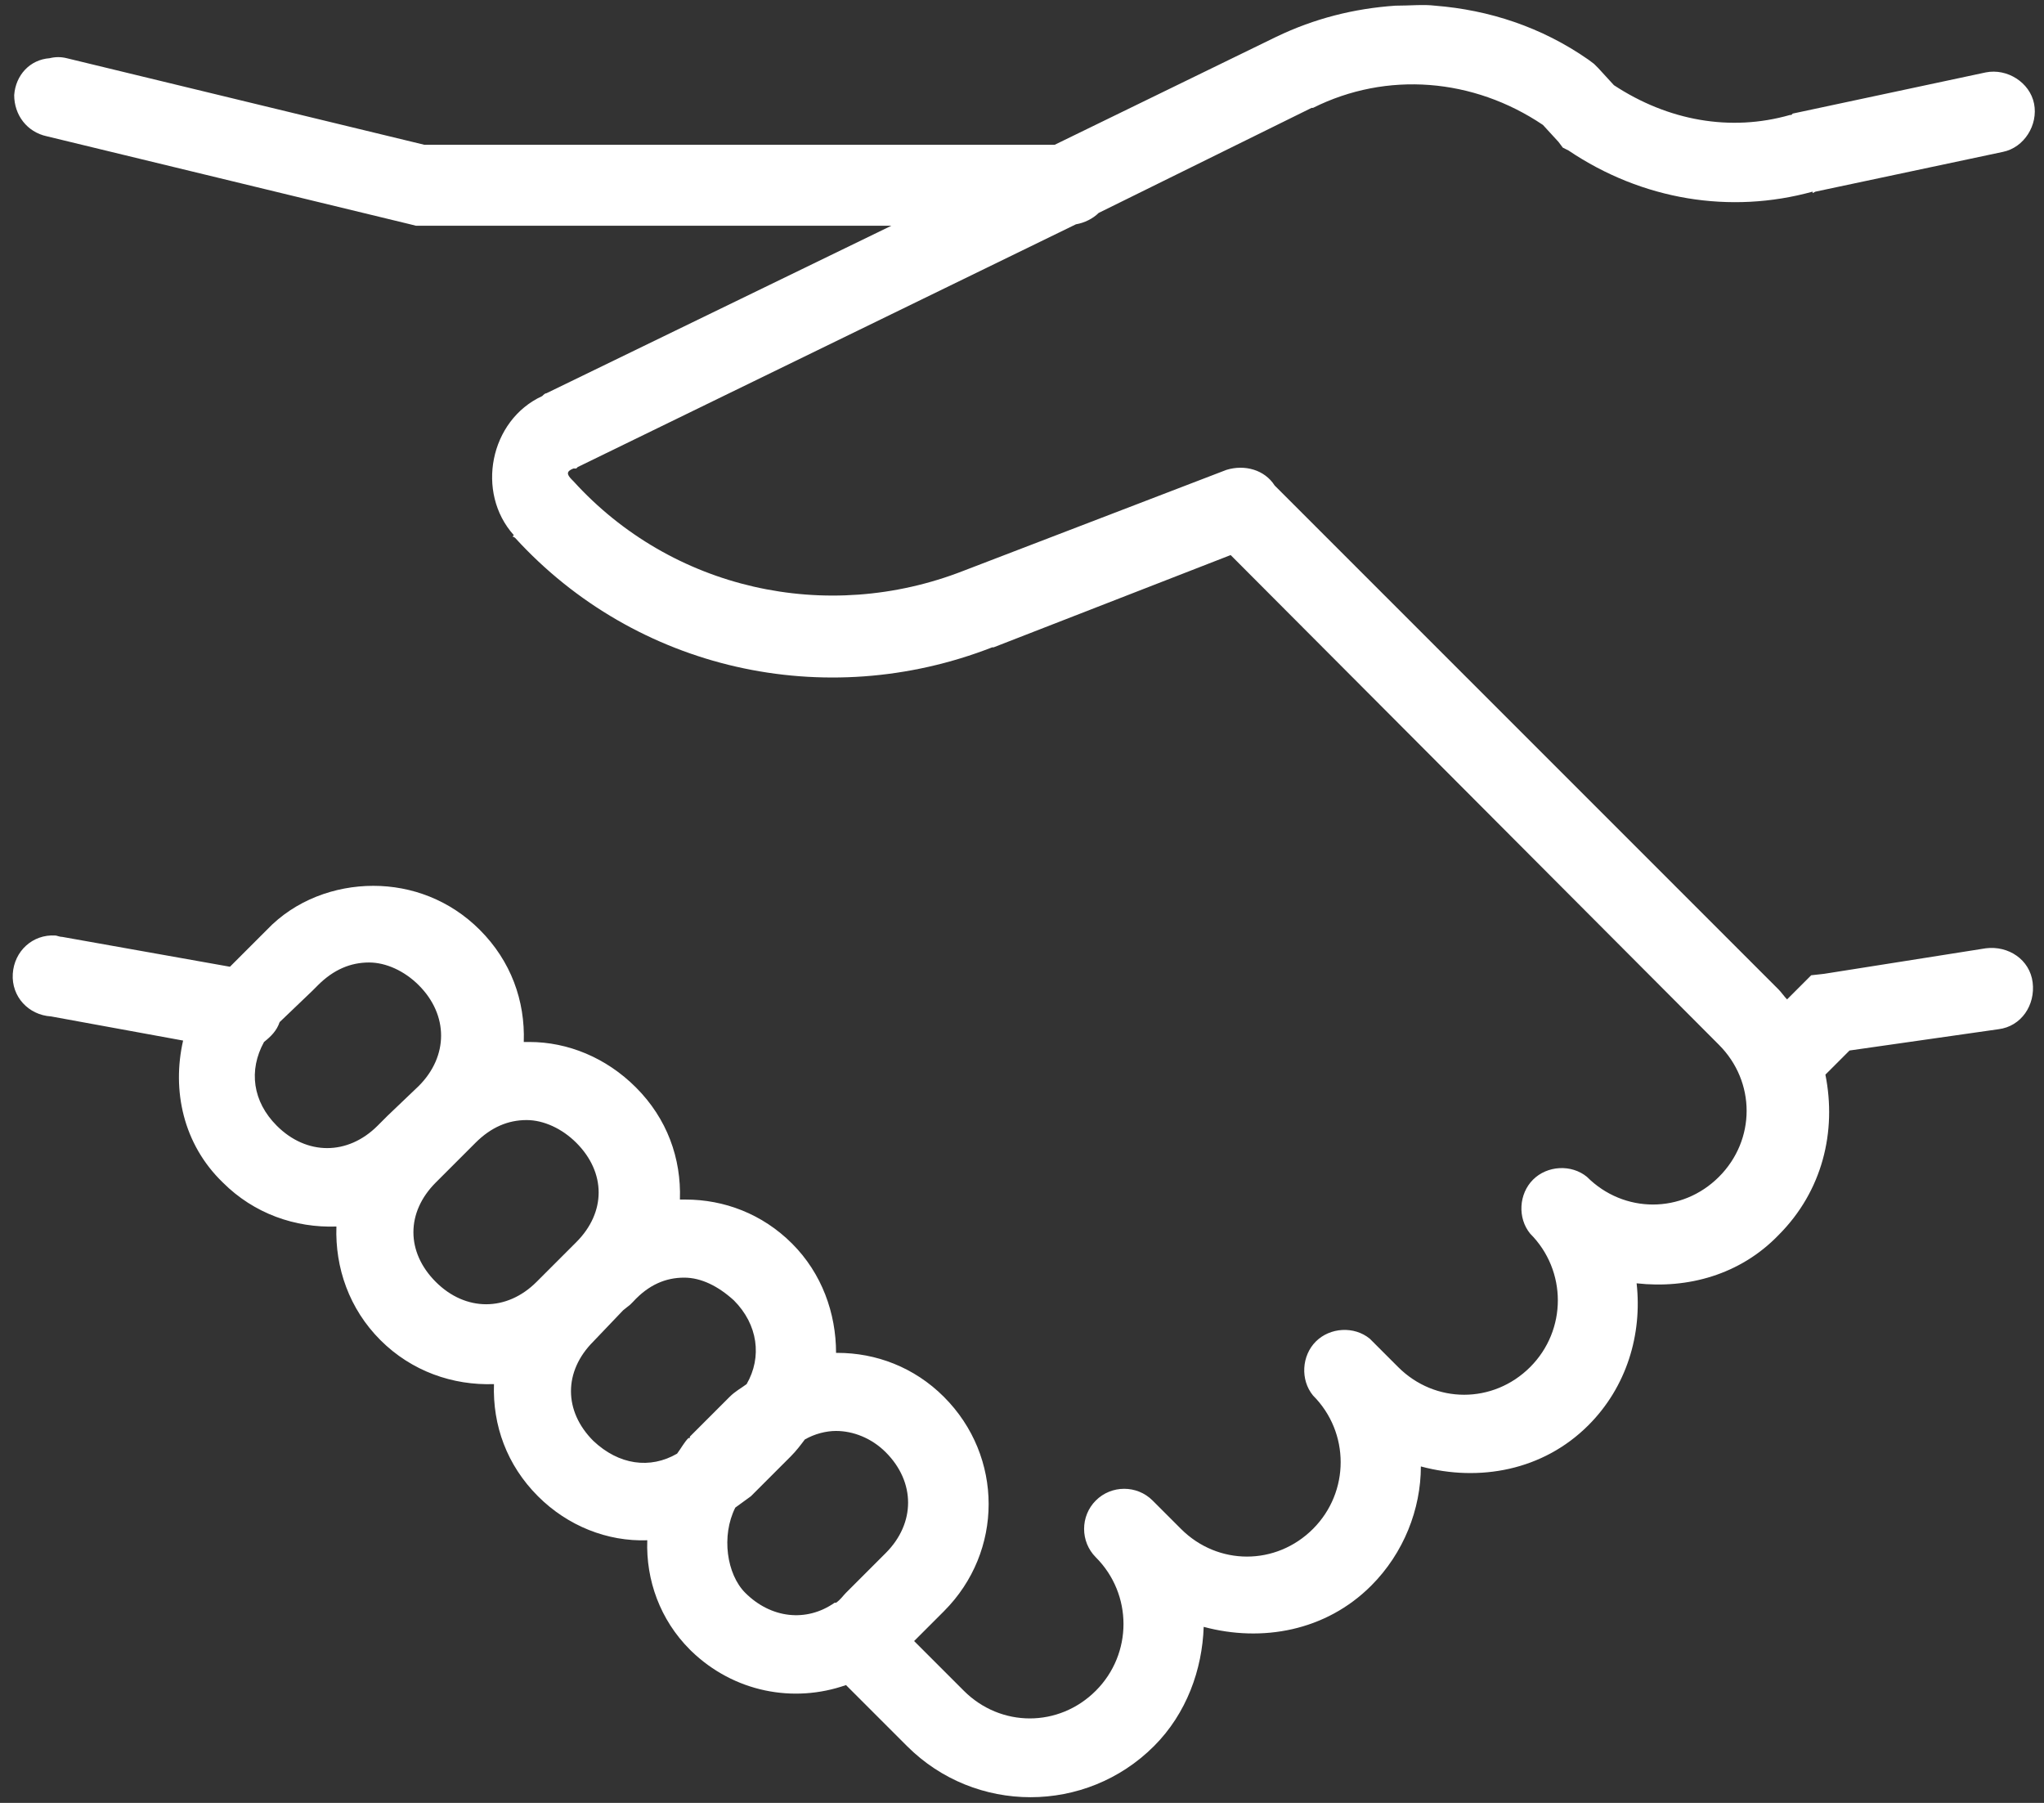
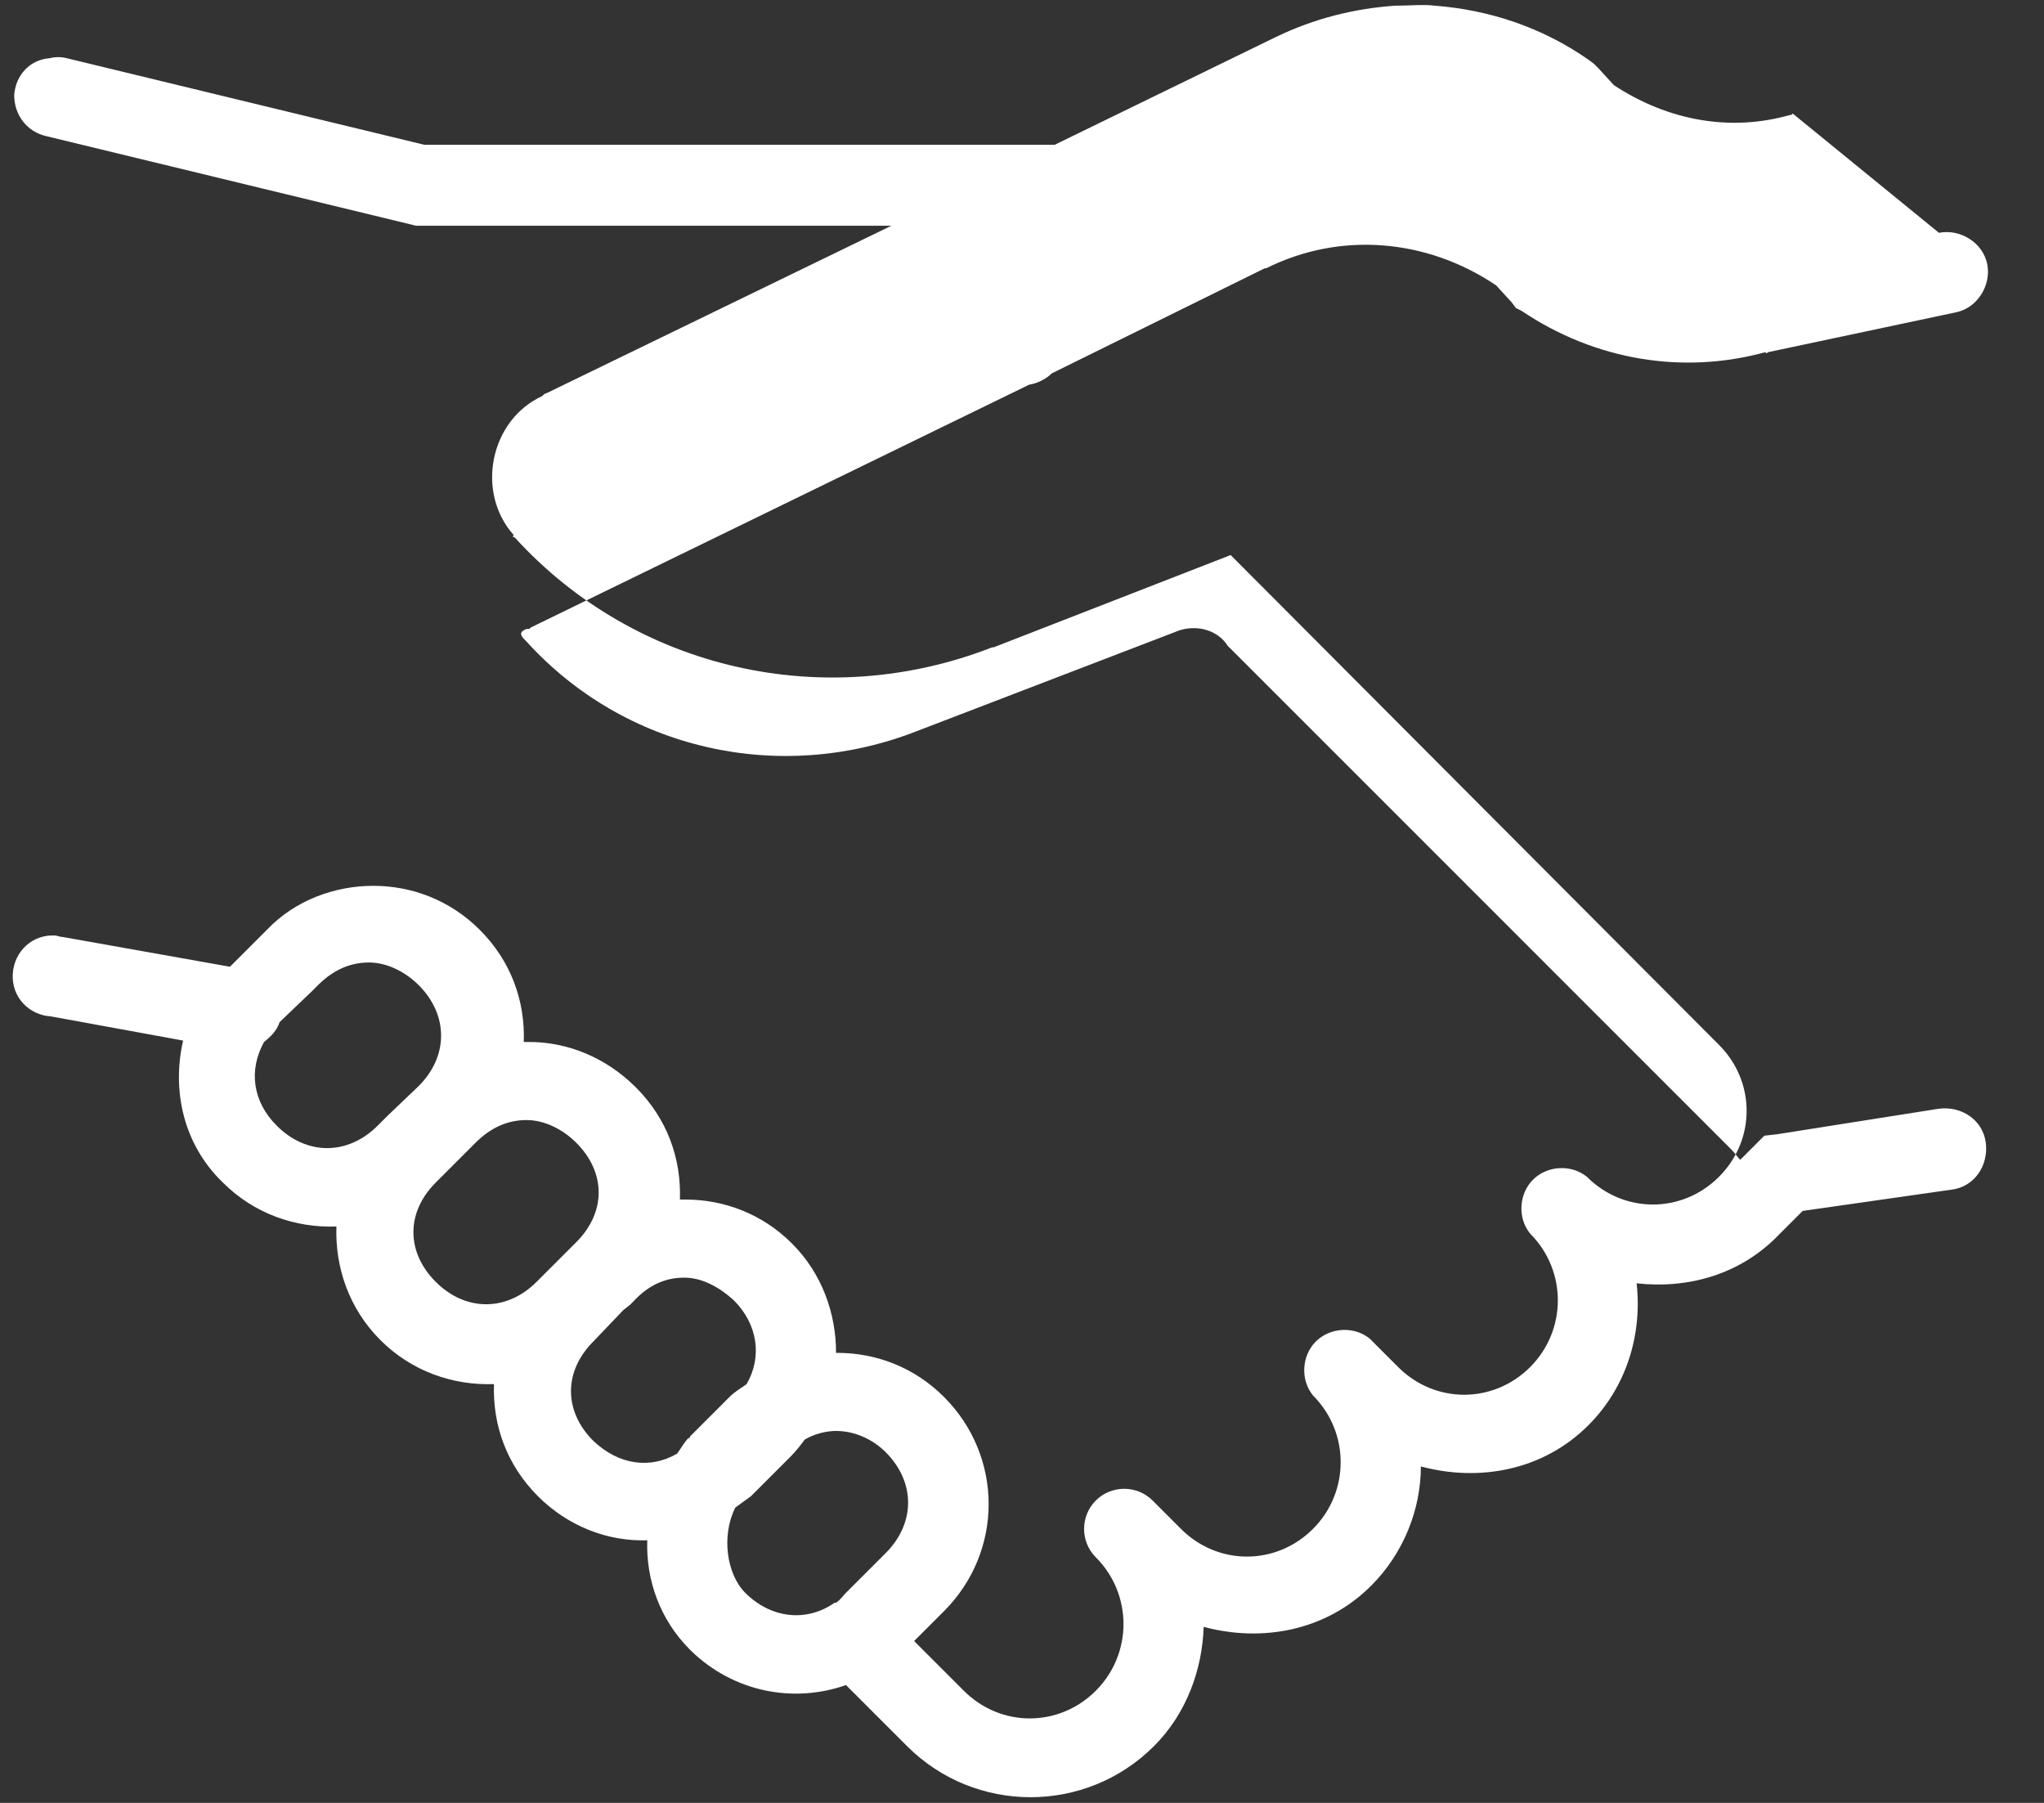
<svg xmlns="http://www.w3.org/2000/svg" version="1.1" id="Layer_1" x="0px" y="0px" width="144px" height="127px" viewBox="0 0 144 127" style="enable-background:new 0 0 144 127;" xml:space="preserve">
  <rect x="0" y="0" width="144" height="127" fill="#333333" stroke="none" />
  <style type="text/css">
	.st0{fill:#FFFFFF;}
</style>
-   <path class="st0" d="M98.3,0.4c-2.9,0.2-5.7,0.9-8.4,2.2l-15.6,7.6H29.9L4.7,4.1C4.3,4,3.9,4,3.5,4.1C2.1,4.2,1.1,5.3,1,6.7  C1,8.1,1.9,9.3,3.3,9.6l25.6,6.2l0.4,0.1h33.5L38.5,27.7c-0.1,0-0.2,0.1-0.3,0.2c-3.7,1.7-4.7,6.8-2,9.8l-0.1,0.1c0,0,0.1,0,0.2,0.1  c8.5,9.3,21.8,12.3,33.6,7.7h0.1l16.7-6.5l34.4,34.5c2.6,2.6,2.6,6.7,0,9.3c-2.6,2.6-6.7,2.6-9.3,0c-1.1-0.9-2.8-0.8-3.8,0.2  c-1,1-1.1,2.7-0.2,3.8c2.6,2.6,2.6,6.8,0,9.4c-2.6,2.6-6.7,2.6-9.3,0l-2-2c-1.1-0.9-2.8-0.8-3.8,0.2c-1,1-1.1,2.7-0.2,3.8  c2.6,2.6,2.6,6.8,0,9.4c-2.6,2.6-6.7,2.6-9.3,0l-2-2c-1.1-1.1-2.9-1.1-4,0s-1.1,2.9,0,4c2.6,2.6,2.6,6.8,0,9.4s-6.7,2.6-9.3,0  l-3.5-3.5l2.1-2.1c4.2-4.2,4.2-10.9,0-15.1c-2.1-2.1-4.8-3.1-7.5-3.1c0,0-0.1,0-0.1,0c0-2.8-1-5.6-3.1-7.7c-2.1-2.1-4.8-3.1-7.5-3.1  c-0.1,0-0.3,0-0.4,0c0.1-2.9-0.9-5.7-3.1-7.9c-2.1-2.1-4.8-3.2-7.5-3.2c-0.1,0-0.3,0-0.4,0c0.1-2.9-0.9-5.7-3.1-7.9  c-2.1-2.1-4.8-3.1-7.5-3.1c-2.7,0-5.5,1-7.5,3.1l-2.6,2.6L4.4,66c-0.2,0-0.4-0.1-0.5-0.1c-1.6-0.1-2.9,1.1-3,2.7  c-0.1,1.6,1.1,2.9,2.7,3l9.3,1.7c-0.8,3.5,0,7.3,2.8,10c2.2,2.2,5.1,3.2,8,3.1c-0.1,2.9,0.9,5.8,3.1,8c2.2,2.2,5.1,3.2,8,3.1  c-0.1,2.9,0.9,5.7,3.1,7.9c2.1,2.1,4.9,3.2,7.7,3.1c-0.1,2.8,0.9,5.6,3,7.7l0.1,0.1c3,2.9,7.2,3.7,10.9,2.4l4.3,4.3  c4.8,4.8,12.6,4.8,17.4,0c2.3-2.3,3.4-5.4,3.5-8.4c4.1,1.1,8.6,0.3,11.8-2.9c2.3-2.3,3.5-5.4,3.5-8.4c4.1,1.1,8.6,0.3,11.8-2.9  c2.7-2.7,3.8-6.4,3.4-10c3.6,0.4,7.3-0.6,10-3.4c3.1-3.1,4.1-7.3,3.3-11.3l1.7-1.7l10.5-1.5c1.6-0.2,2.6-1.7,2.4-3.3  c-0.2-1.6-1.7-2.6-3.3-2.4l-11.4,1.8l-0.9,0.1l-1.7,1.7c-0.2-0.2-0.4-0.5-0.6-0.7l-35-35c-0.1-0.1-0.3-0.3-0.4-0.4  c0,0-0.1-0.1-0.1-0.1c-0.7-1.1-2.1-1.5-3.4-1.1l-18.5,7.1c-9.7,3.8-20.6,1.3-27.5-6.3l-0.1-0.1c-0.4-0.4-0.4-0.6,0.1-0.8h0.2  l0.1-0.1l35.1-17.1c0.6-0.1,1.2-0.4,1.6-0.8l15-7.4h0.1c5.2-2.6,11.3-2.1,16.2,1.2l1.1,1.2l0.3,0.4l0.4,0.2  c5.2,3.5,11.4,4.5,17.2,2.9v0.1l0.2-0.1l13.2-2.8c1.5-0.3,2.5-1.9,2.2-3.4s-1.9-2.5-3.4-2.2L126.3,8l-0.1,0.1h-0.1  c-4.2,1.2-8.6,0.4-12.4-2.1l-1.1-1.2l-0.3-0.3l-0.4-0.3c-3.3-2.3-7-3.5-10.8-3.8C100.3,0.3,99.3,0.4,98.3,0.4z M26,67.8  c1.2,0,2.5,0.6,3.5,1.6c2.1,2.1,2.1,5,0,7.1l-2.2,2.1L27,78.9l-0.4,0.4c-2.1,2.1-5,2.1-7.1,0c-1.7-1.7-2-3.9-0.9-5.9  c0.5-0.4,0.9-0.8,1.1-1.4l2.3-2.2l0.4-0.4C23.5,68.3,24.7,67.8,26,67.8z M37.1,78.9c1.2,0,2.5,0.6,3.5,1.6c2.1,2.1,2.1,4.9,0,7  l-2.8,2.8c-2.1,2.1-5,2.1-7.1,0c-2.1-2.1-2.1-4.9,0-7l2.8-2.8C34.6,79.4,35.8,78.9,37.1,78.9z M48.2,90c1.2,0,2.4,0.6,3.5,1.6  c1.7,1.7,2,4,0.9,5.9c-0.4,0.3-0.8,0.5-1.2,0.9l-2.8,2.8v0.1h-0.1c-0.3,0.3-0.5,0.7-0.8,1.1c-1.9,1.1-4.1,0.8-5.9-0.9  c-2.1-2.1-2.1-4.9,0-7l2.1-2.2l0.5-0.4l0.2-0.2C45.7,90.5,46.9,90,48.2,90z M58.9,100.8c1.2,0,2.5,0.5,3.5,1.5c2.1,2.1,2.1,5,0,7.1  l-2.8,2.8c-0.2,0.2-0.4,0.5-0.7,0.7c0,0-0.1,0-0.1,0c-2,1.4-4.5,1.1-6.3-0.7c-1.3-1.3-1.7-4-0.7-6c0.4-0.3,0.7-0.5,1.1-0.8l2.8-2.8  c0.4-0.4,0.7-0.8,1-1.2C57.4,101,58.2,100.8,58.9,100.8z" />
+   <path class="st0" d="M98.3,0.4c-2.9,0.2-5.7,0.9-8.4,2.2l-15.6,7.6H29.9L4.7,4.1C4.3,4,3.9,4,3.5,4.1C2.1,4.2,1.1,5.3,1,6.7  C1,8.1,1.9,9.3,3.3,9.6l25.6,6.2l0.4,0.1h33.5L38.5,27.7c-0.1,0-0.2,0.1-0.3,0.2c-3.7,1.7-4.7,6.8-2,9.8l-0.1,0.1c0,0,0.1,0,0.2,0.1  c8.5,9.3,21.8,12.3,33.6,7.7h0.1l16.7-6.5l34.4,34.5c2.6,2.6,2.6,6.7,0,9.3c-2.6,2.6-6.7,2.6-9.3,0c-1.1-0.9-2.8-0.8-3.8,0.2  c-1,1-1.1,2.7-0.2,3.8c2.6,2.6,2.6,6.8,0,9.4c-2.6,2.6-6.7,2.6-9.3,0l-2-2c-1.1-0.9-2.8-0.8-3.8,0.2c-1,1-1.1,2.7-0.2,3.8  c2.6,2.6,2.6,6.8,0,9.4c-2.6,2.6-6.7,2.6-9.3,0l-2-2c-1.1-1.1-2.9-1.1-4,0s-1.1,2.9,0,4c2.6,2.6,2.6,6.8,0,9.4s-6.7,2.6-9.3,0  l-3.5-3.5l2.1-2.1c4.2-4.2,4.2-10.9,0-15.1c-2.1-2.1-4.8-3.1-7.5-3.1c0,0-0.1,0-0.1,0c0-2.8-1-5.6-3.1-7.7c-2.1-2.1-4.8-3.1-7.5-3.1  c-0.1,0-0.3,0-0.4,0c0.1-2.9-0.9-5.7-3.1-7.9c-2.1-2.1-4.8-3.2-7.5-3.2c-0.1,0-0.3,0-0.4,0c0.1-2.9-0.9-5.7-3.1-7.9  c-2.1-2.1-4.8-3.1-7.5-3.1c-2.7,0-5.5,1-7.5,3.1l-2.6,2.6L4.4,66c-0.2,0-0.4-0.1-0.5-0.1c-1.6-0.1-2.9,1.1-3,2.7  c-0.1,1.6,1.1,2.9,2.7,3l9.3,1.7c-0.8,3.5,0,7.3,2.8,10c2.2,2.2,5.1,3.2,8,3.1c-0.1,2.9,0.9,5.8,3.1,8c2.2,2.2,5.1,3.2,8,3.1  c-0.1,2.9,0.9,5.7,3.1,7.9c2.1,2.1,4.9,3.2,7.7,3.1c-0.1,2.8,0.9,5.6,3,7.7l0.1,0.1c3,2.9,7.2,3.7,10.9,2.4l4.3,4.3  c4.8,4.8,12.6,4.8,17.4,0c2.3-2.3,3.4-5.4,3.5-8.4c4.1,1.1,8.6,0.3,11.8-2.9c2.3-2.3,3.5-5.4,3.5-8.4c4.1,1.1,8.6,0.3,11.8-2.9  c2.7-2.7,3.8-6.4,3.4-10c3.6,0.4,7.3-0.6,10-3.4l1.7-1.7l10.5-1.5c1.6-0.2,2.6-1.7,2.4-3.3  c-0.2-1.6-1.7-2.6-3.3-2.4l-11.4,1.8l-0.9,0.1l-1.7,1.7c-0.2-0.2-0.4-0.5-0.6-0.7l-35-35c-0.1-0.1-0.3-0.3-0.4-0.4  c0,0-0.1-0.1-0.1-0.1c-0.7-1.1-2.1-1.5-3.4-1.1l-18.5,7.1c-9.7,3.8-20.6,1.3-27.5-6.3l-0.1-0.1c-0.4-0.4-0.4-0.6,0.1-0.8h0.2  l0.1-0.1l35.1-17.1c0.6-0.1,1.2-0.4,1.6-0.8l15-7.4h0.1c5.2-2.6,11.3-2.1,16.2,1.2l1.1,1.2l0.3,0.4l0.4,0.2  c5.2,3.5,11.4,4.5,17.2,2.9v0.1l0.2-0.1l13.2-2.8c1.5-0.3,2.5-1.9,2.2-3.4s-1.9-2.5-3.4-2.2L126.3,8l-0.1,0.1h-0.1  c-4.2,1.2-8.6,0.4-12.4-2.1l-1.1-1.2l-0.3-0.3l-0.4-0.3c-3.3-2.3-7-3.5-10.8-3.8C100.3,0.3,99.3,0.4,98.3,0.4z M26,67.8  c1.2,0,2.5,0.6,3.5,1.6c2.1,2.1,2.1,5,0,7.1l-2.2,2.1L27,78.9l-0.4,0.4c-2.1,2.1-5,2.1-7.1,0c-1.7-1.7-2-3.9-0.9-5.9  c0.5-0.4,0.9-0.8,1.1-1.4l2.3-2.2l0.4-0.4C23.5,68.3,24.7,67.8,26,67.8z M37.1,78.9c1.2,0,2.5,0.6,3.5,1.6c2.1,2.1,2.1,4.9,0,7  l-2.8,2.8c-2.1,2.1-5,2.1-7.1,0c-2.1-2.1-2.1-4.9,0-7l2.8-2.8C34.6,79.4,35.8,78.9,37.1,78.9z M48.2,90c1.2,0,2.4,0.6,3.5,1.6  c1.7,1.7,2,4,0.9,5.9c-0.4,0.3-0.8,0.5-1.2,0.9l-2.8,2.8v0.1h-0.1c-0.3,0.3-0.5,0.7-0.8,1.1c-1.9,1.1-4.1,0.8-5.9-0.9  c-2.1-2.1-2.1-4.9,0-7l2.1-2.2l0.5-0.4l0.2-0.2C45.7,90.5,46.9,90,48.2,90z M58.9,100.8c1.2,0,2.5,0.5,3.5,1.5c2.1,2.1,2.1,5,0,7.1  l-2.8,2.8c-0.2,0.2-0.4,0.5-0.7,0.7c0,0-0.1,0-0.1,0c-2,1.4-4.5,1.1-6.3-0.7c-1.3-1.3-1.7-4-0.7-6c0.4-0.3,0.7-0.5,1.1-0.8l2.8-2.8  c0.4-0.4,0.7-0.8,1-1.2C57.4,101,58.2,100.8,58.9,100.8z" />
</svg>